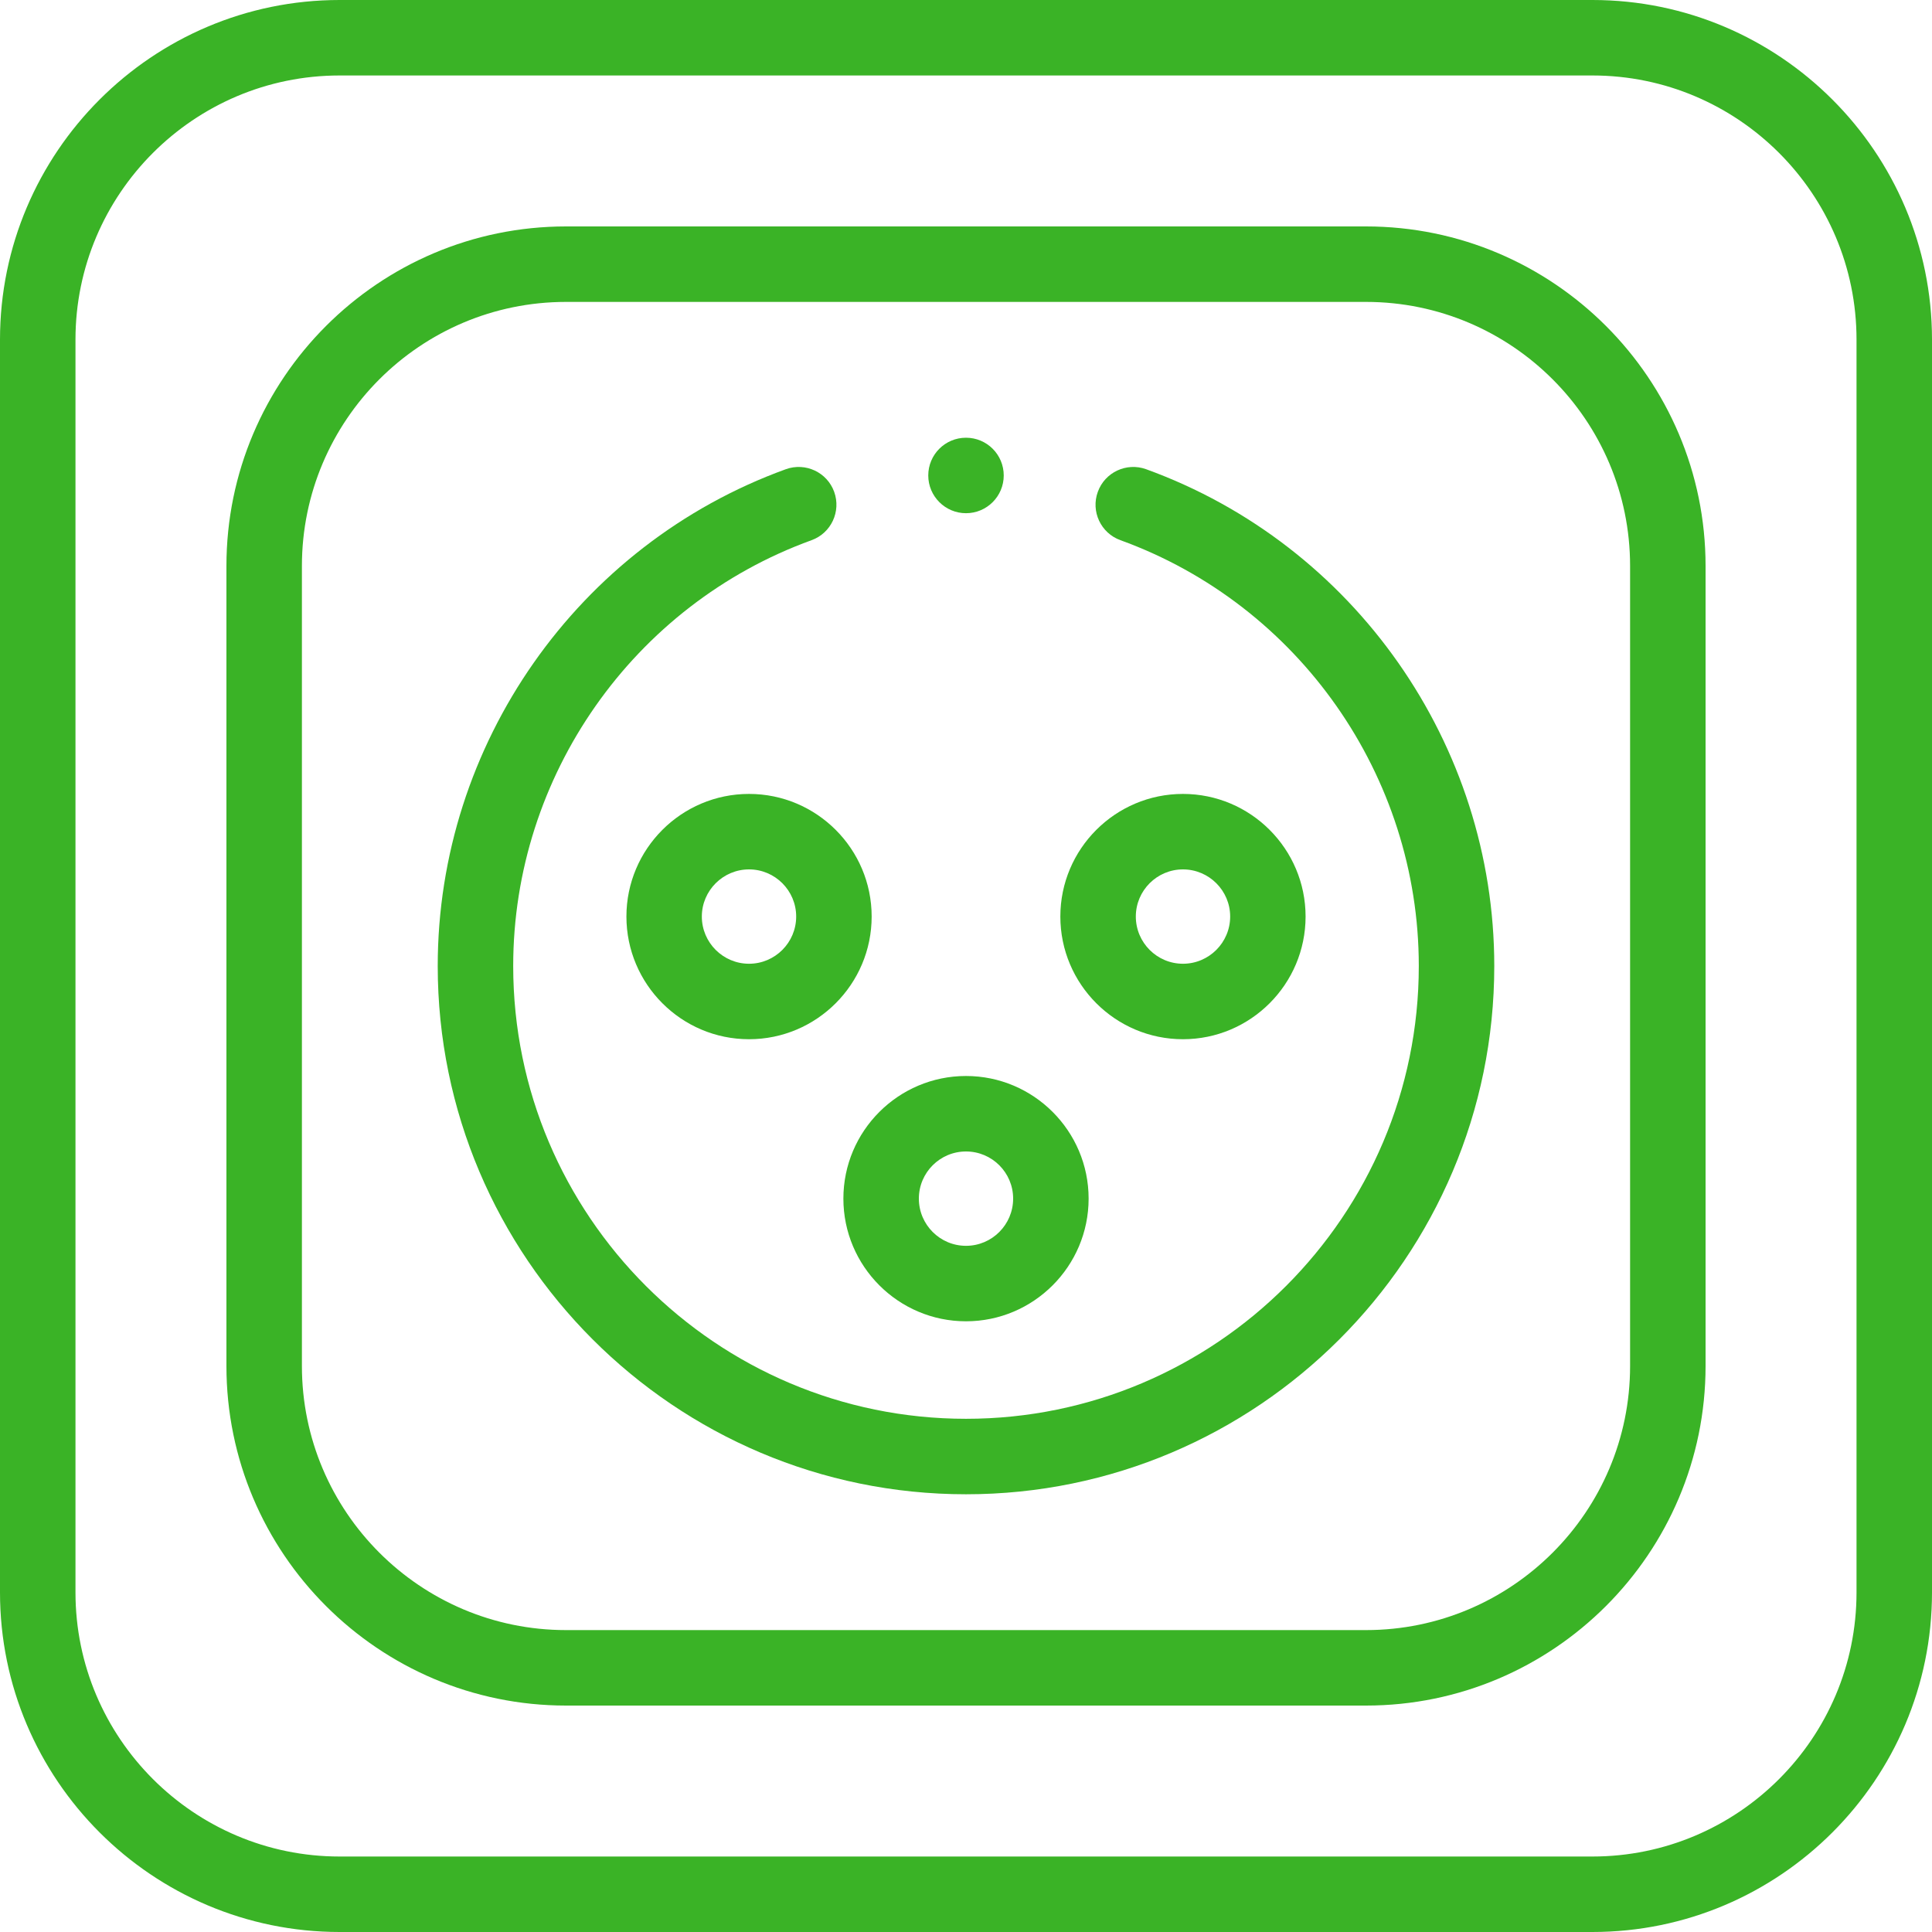
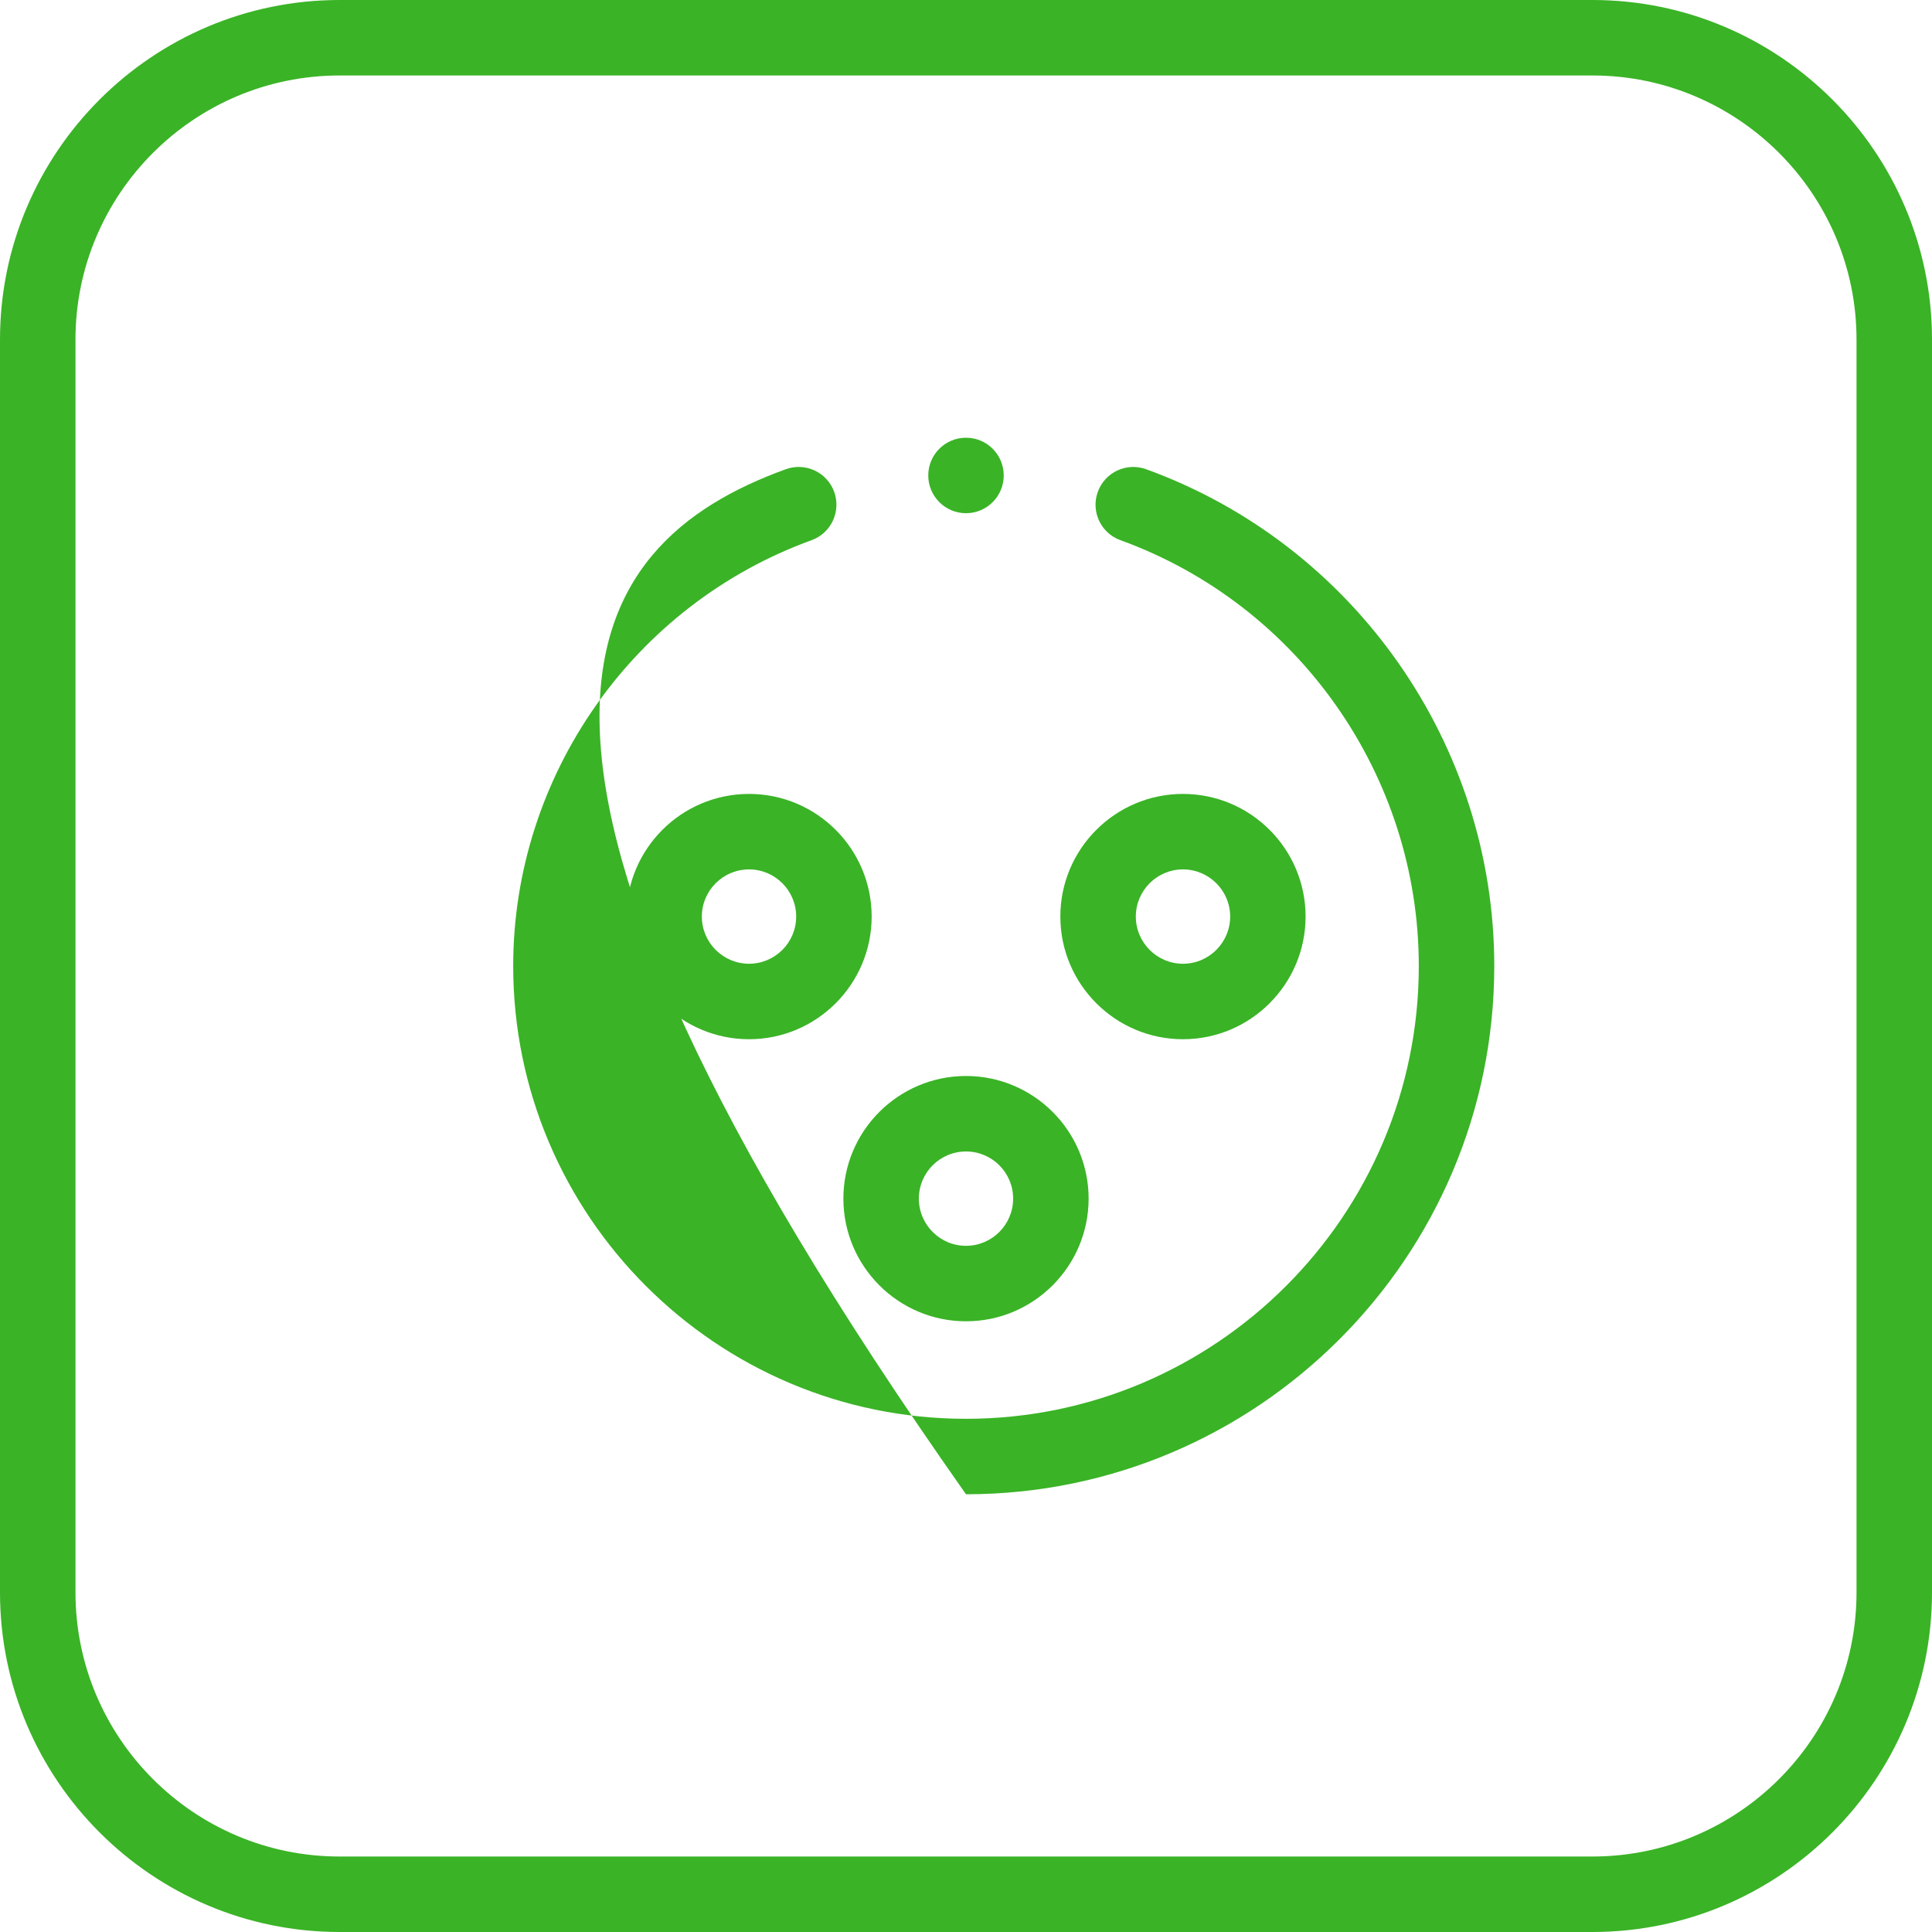
<svg xmlns="http://www.w3.org/2000/svg" width="30" height="30" viewBox="0 0 30 30" fill="none">
  <path d="M24.727 30H5.273C2.366 30 0 27.634 0 24.727V5.273C0 2.366 2.366 0 5.273 0H24.727C27.634 0 30 2.366 30 5.273V24.727C30 27.634 27.634 30 24.727 30ZM5.273 1.172C3.012 1.172 1.172 3.012 1.172 5.273V24.727C1.172 26.988 3.012 28.828 5.273 28.828H24.727C26.988 28.828 28.828 26.988 28.828 24.727V5.273C28.828 3.012 26.988 1.172 24.727 1.172H5.273Z" fill="#3AB326" />
-   <path d="M21.211 26.484H8.789C5.881 26.484 3.516 24.119 3.516 21.211V8.789C3.516 5.881 5.881 3.516 8.789 3.516H21.211C24.119 3.516 26.484 5.881 26.484 8.789V21.211C26.484 24.119 24.119 26.484 21.211 26.484ZM8.789 4.688C6.527 4.688 4.688 6.527 4.688 8.789V21.211C4.688 23.473 6.527 25.312 8.789 25.312H21.211C23.473 25.312 25.312 23.473 25.312 21.211V8.789C25.312 6.527 23.473 4.688 21.211 4.688H8.789Z" fill="#3AB326" />
-   <path d="M15 23.203C10.477 23.203 6.797 19.523 6.797 15C6.797 11.559 8.969 8.459 12.202 7.286C12.507 7.176 12.843 7.333 12.953 7.637C13.063 7.942 12.906 8.278 12.602 8.388C9.831 9.393 7.969 12.05 7.969 15C7.969 18.877 11.123 22.031 15 22.031C18.877 22.031 22.031 18.877 22.031 15C22.031 12.05 20.169 9.393 17.398 8.388C17.093 8.278 16.936 7.941 17.047 7.637C17.157 7.333 17.493 7.176 17.797 7.286C21.031 8.459 23.203 11.559 23.203 15C23.203 19.523 19.523 23.203 15 23.203Z" fill="#3AB326" />
+   <path d="M15 23.203C6.797 11.559 8.969 8.459 12.202 7.286C12.507 7.176 12.843 7.333 12.953 7.637C13.063 7.942 12.906 8.278 12.602 8.388C9.831 9.393 7.969 12.05 7.969 15C7.969 18.877 11.123 22.031 15 22.031C18.877 22.031 22.031 18.877 22.031 15C22.031 12.05 20.169 9.393 17.398 8.388C17.093 8.278 16.936 7.941 17.047 7.637C17.157 7.333 17.493 7.176 17.797 7.286C21.031 8.459 23.203 11.559 23.203 15C23.203 19.523 19.523 23.203 15 23.203Z" fill="#3AB326" />
  <path d="M11.631 16.137C10.581 16.137 9.727 15.282 9.727 14.232C9.727 13.182 10.581 12.328 11.631 12.328C12.681 12.328 13.535 13.182 13.535 14.232C13.535 15.282 12.681 16.137 11.631 16.137ZM11.631 13.5C11.227 13.5 10.898 13.829 10.898 14.232C10.898 14.636 11.227 14.965 11.631 14.965C12.035 14.965 12.363 14.636 12.363 14.232C12.363 13.829 12.035 13.5 11.631 13.5Z" fill="#3AB326" />
  <path d="M18.369 16.137C17.319 16.137 16.465 15.282 16.465 14.232C16.465 13.182 17.319 12.328 18.369 12.328C19.419 12.328 20.273 13.182 20.273 14.232C20.273 15.282 19.419 16.137 18.369 16.137ZM18.369 13.5C17.965 13.5 17.637 13.829 17.637 14.232C17.637 14.636 17.965 14.965 18.369 14.965C18.773 14.965 19.102 14.636 19.102 14.232C19.102 13.829 18.773 13.5 18.369 13.5Z" fill="#3AB326" />
  <path d="M15 20.517C13.95 20.517 13.096 19.662 13.096 18.612C13.096 17.562 13.95 16.708 15 16.708C16.05 16.708 16.904 17.562 16.904 18.612C16.904 19.662 16.05 20.517 15 20.517ZM15 17.88C14.596 17.88 14.268 18.208 14.268 18.612C14.268 19.016 14.596 19.345 15 19.345C15.404 19.345 15.732 19.016 15.732 18.612C15.732 18.208 15.404 17.88 15 17.88Z" fill="#3AB326" />
  <path d="M15 7.969C14.677 7.969 14.414 7.706 14.414 7.383C14.414 7.059 14.676 6.797 15 6.797H15C15.324 6.797 15.586 7.059 15.586 7.383C15.586 7.706 15.324 7.969 15 7.969Z" fill="#3AB326" />
</svg>